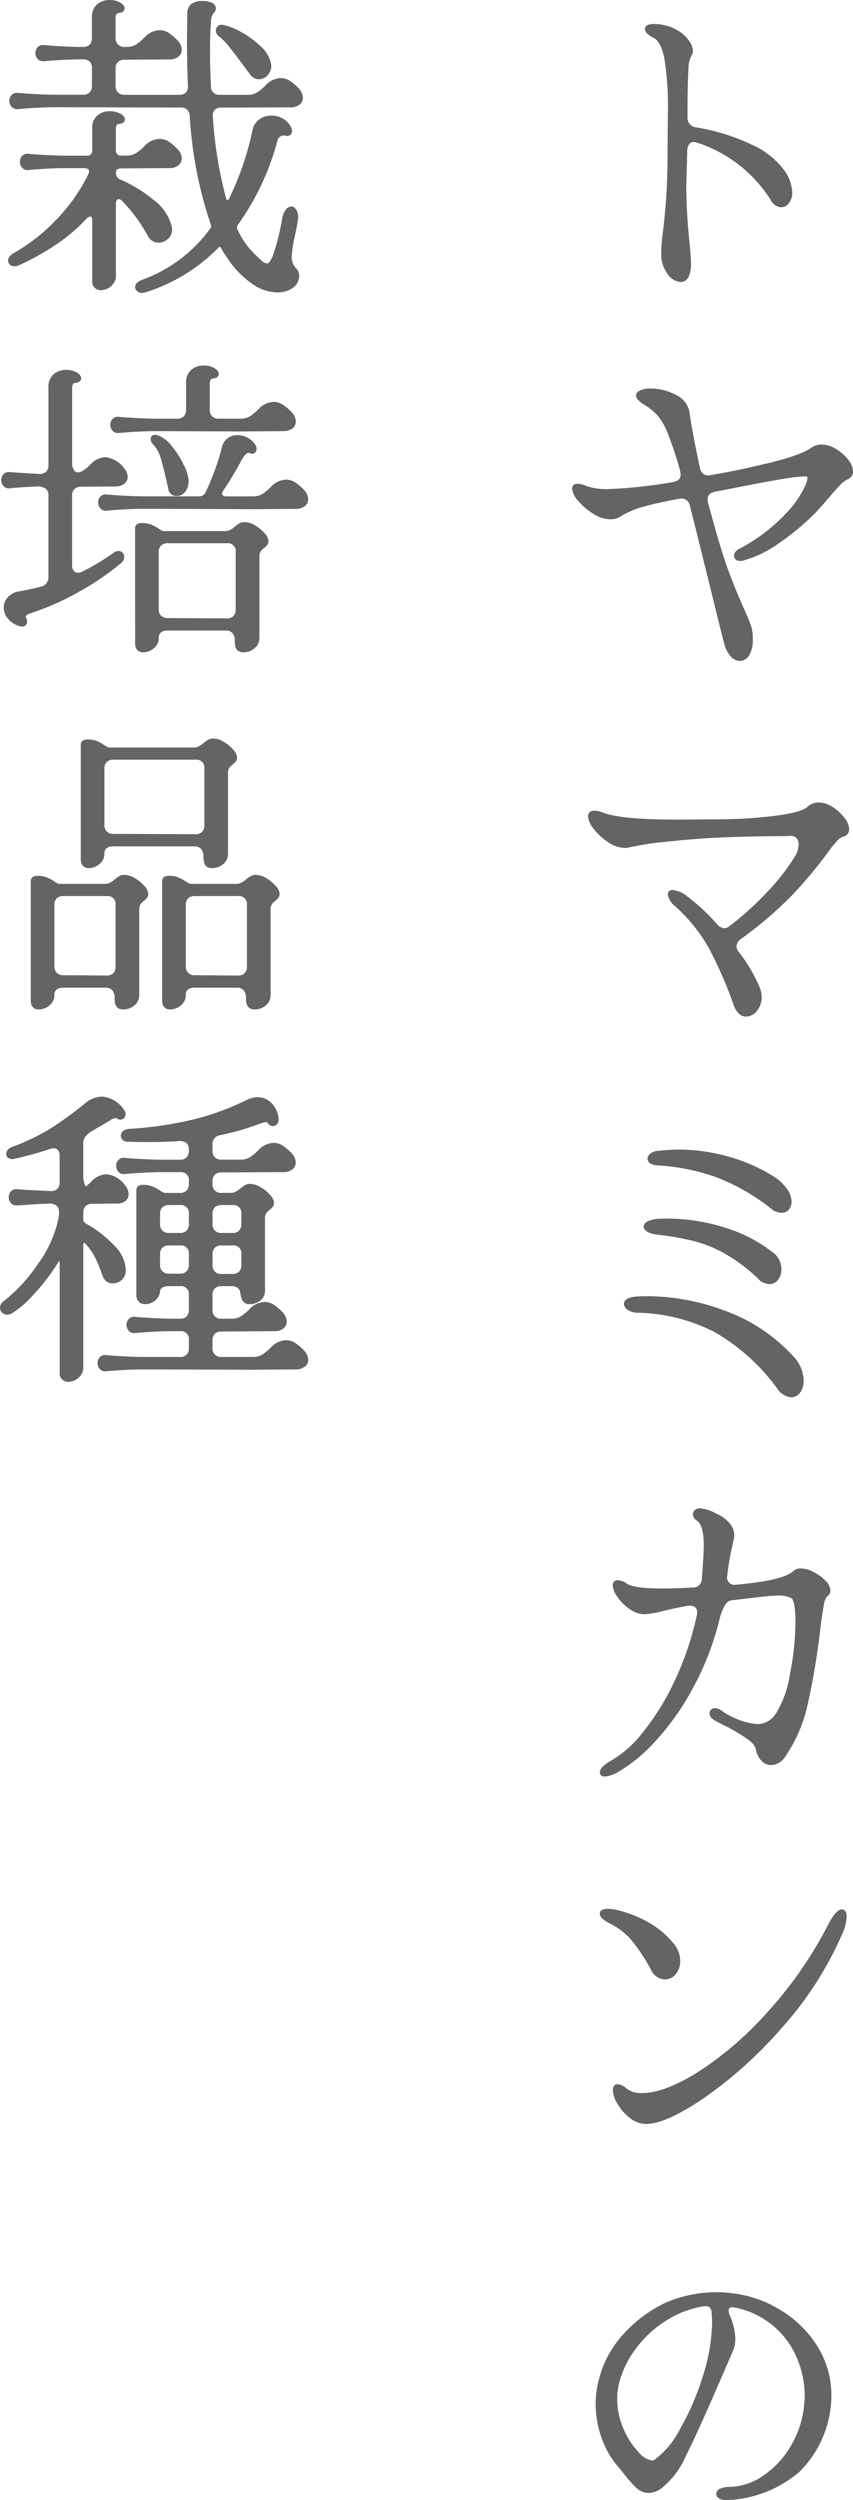
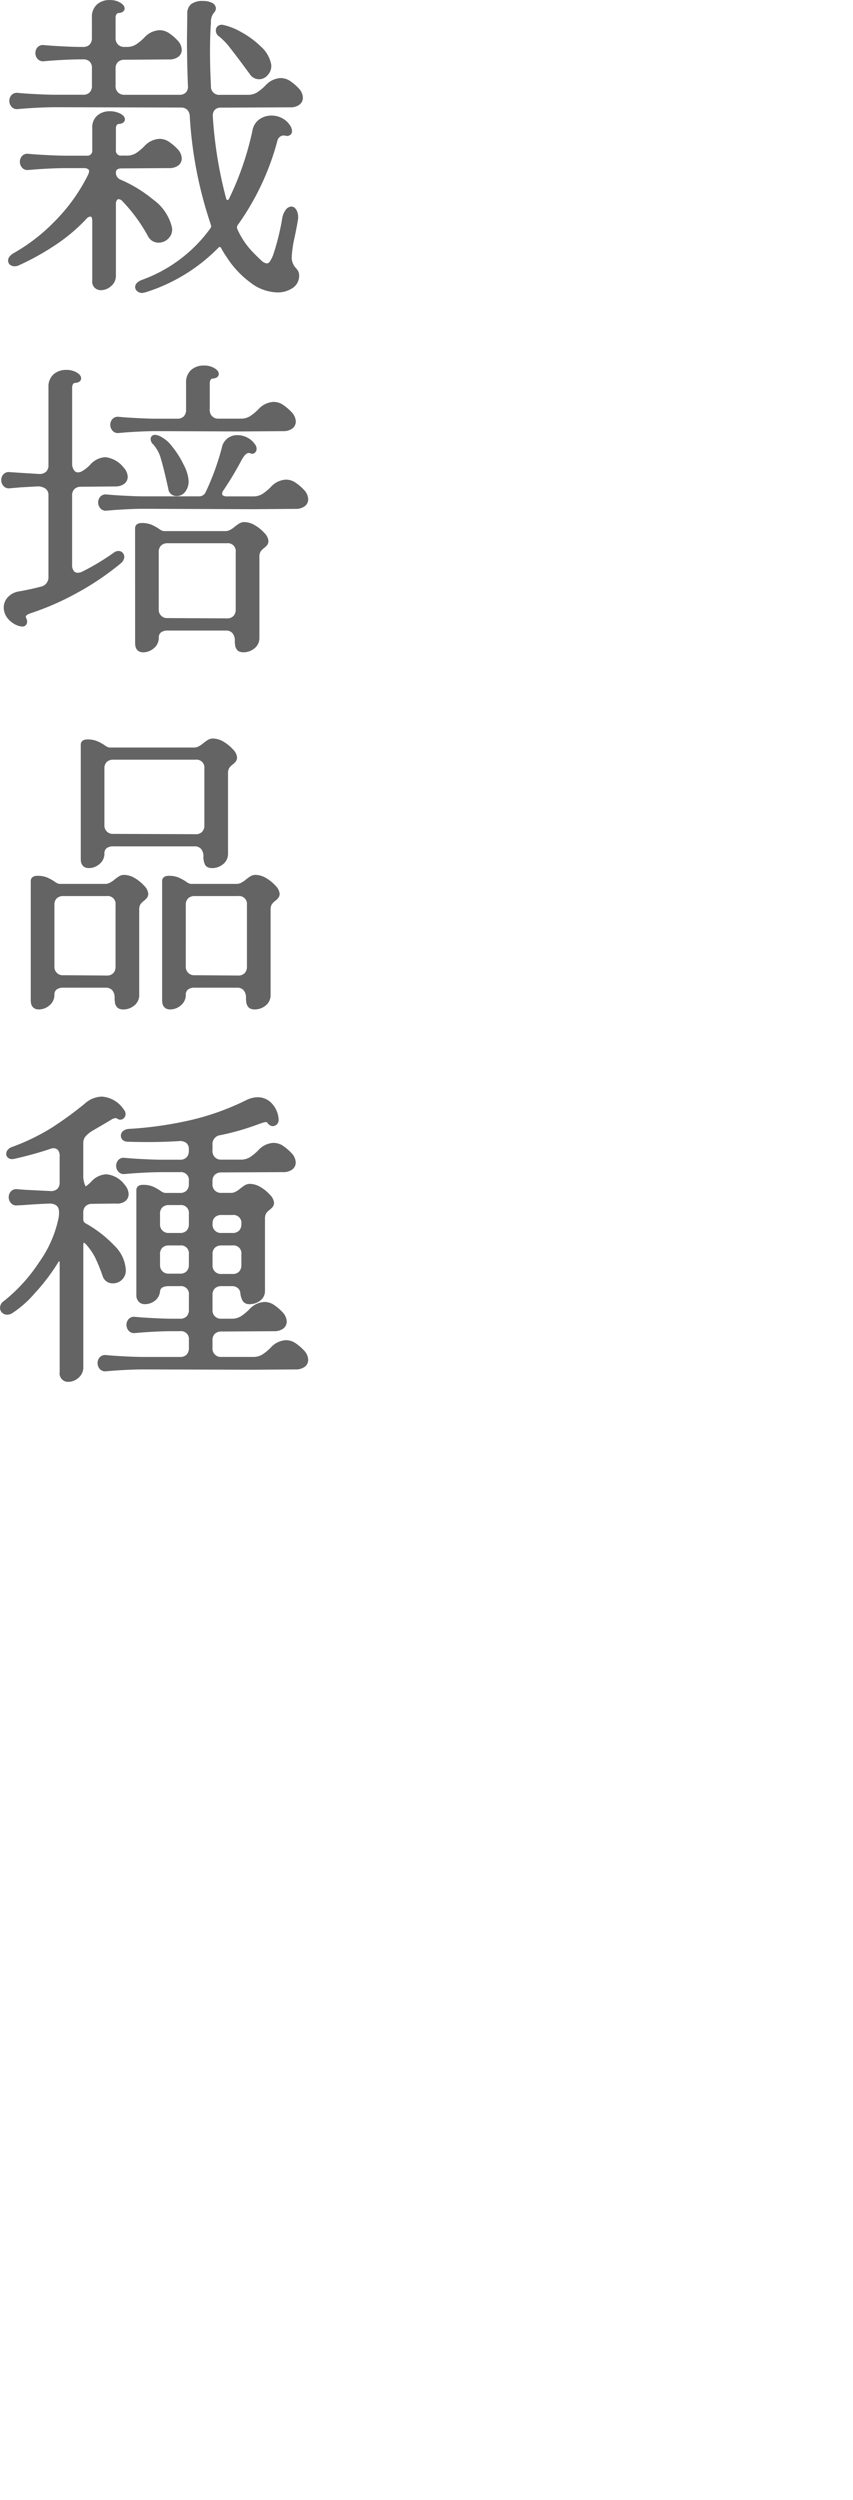
<svg xmlns="http://www.w3.org/2000/svg" width="112.603" height="329.992" viewBox="0 0 112.603 329.992">
  <g id="title2" transform="translate(3575.678 -2090.526)">
-     <path id="パス_58505" data-name="パス 58505" d="M5.9-27.552a.689.689,0,0,1-.635-.226.9.9,0,0,1-.225-.594.876.876,0,0,1,.225-.615.715.715,0,0,1,.635-.2l.984.082q2.583.164,3.977.164h.205a1.4,1.4,0,0,0,1.066-.39,1.458,1.458,0,0,0,.369-1.045v-2.706a1.92,1.92,0,0,1,.594-1.538,2.21,2.21,0,0,1,1.5-.513,2.409,2.409,0,0,1,1.23.287q.492.287.492.574,0,.328-.656.369a.546.546,0,0,0-.389.287,1.04,1.04,0,0,0-.144.533v2.706a1.413,1.413,0,0,0,.39,1.045,1.413,1.413,0,0,0,1.046.39h.246a2.531,2.531,0,0,0,1.374-.349,6.874,6.874,0,0,0,1.168-.963,2.631,2.631,0,0,1,1.845-.9,2.02,2.02,0,0,1,1.066.328,6.447,6.447,0,0,1,1.148.984,1.617,1.617,0,0,1,.451,1.025.894.894,0,0,1-.369.738,1.708,1.708,0,0,1-1.066.287l-5.863.041a1.458,1.458,0,0,0-1.046.369,1.4,1.4,0,0,0-.39,1.066v2.255a1.413,1.413,0,0,0,.39,1.046,1.413,1.413,0,0,0,1.046.389H23.78a1.4,1.4,0,0,0,1.066-.389,1.391,1.391,0,0,0,.328-1.087q-.123-3.2-.123-6.191l.041-3.28a1.315,1.315,0,0,1,.431-1.087,2.261,2.261,0,0,1,1.414-.348,2.282,2.282,0,0,1,1.025.205.609.609,0,0,1,.41.533.683.683,0,0,1-.246.451,2.182,2.182,0,0,0-.41,1.435q-.123,1.517-.123,3.9,0,2.009.123,4.428a1.333,1.333,0,0,0,1.476,1.435H32.8a2.531,2.531,0,0,0,1.374-.349,6.874,6.874,0,0,0,1.168-.963,2.631,2.631,0,0,1,1.845-.9,2.02,2.02,0,0,1,1.066.328,6.447,6.447,0,0,1,1.148.984,1.618,1.618,0,0,1,.451,1.025.894.894,0,0,1-.369.738,1.708,1.708,0,0,1-1.066.287l-9.1.041a1.331,1.331,0,0,0-1.045.39,1.439,1.439,0,0,0-.307,1.087A55.876,55.876,0,0,0,29.725-9.143q.123.41.41.41a.5.5,0,0,0,.451-.328,39.685,39.685,0,0,0,3.116-9.1,1.967,1.967,0,0,1,.8-1.271,2.452,2.452,0,0,1,1.456-.451,2.747,2.747,0,0,1,1.312.328,2.508,2.508,0,0,1,.984.943,1.086,1.086,0,0,1,.164.533.353.353,0,0,1-.144.308.508.508,0,0,1-.389.062,1.081,1.081,0,0,0-.82.082,1.169,1.169,0,0,0-.574.779A33.967,33.967,0,0,1,31.324-5.863a.763.763,0,0,0-.164.492A.671.671,0,0,0,31.242-5a10.878,10.878,0,0,0,1.886,2.87q.861.9,1.353,1.332a1.412,1.412,0,0,0,.861.431.752.752,0,0,0,.595-.349,4.455,4.455,0,0,0,.553-1.169A32.045,32.045,0,0,0,37.6-6.4a2.471,2.471,0,0,1,.41-1.107.774.774,0,0,1,.574-.369q.287,0,.492.41A1.86,1.86,0,0,1,39.2-6.4q-.082.574-.41,2.173a16.046,16.046,0,0,0-.41,2.706,2.716,2.716,0,0,0,.041.574A2.341,2.341,0,0,0,39.032.2a2.6,2.6,0,0,1,.184.246.99.99,0,0,1,.144.574A1.675,1.675,0,0,1,38.642,2.4a3.26,3.26,0,0,1-2.029.553,5.722,5.722,0,0,1-3.239-1.209A12.415,12.415,0,0,1,30.217-1.64a10.111,10.111,0,0,1-.656-1.066q-.164-.328-.41-.328a.5.5,0,0,0-.41.2A22.914,22.914,0,0,1,19.27,2.952l-.369.082a.763.763,0,0,1-.492-.164.47.47,0,0,1-.2-.369q0-.41.7-.7a19.414,19.414,0,0,0,9.143-6.847.9.9,0,0,0,.2-.492l-.082-.328A54,54,0,0,1,25.42-20.049a1.528,1.528,0,0,0-.41-1.025,1.443,1.443,0,0,0-1.066-.369L7.421-21.484q-1.64,0-3.977.164l-.984.082a.689.689,0,0,1-.635-.226.9.9,0,0,1-.226-.594.876.876,0,0,1,.226-.615.715.715,0,0,1,.635-.205l.984.082q2.583.164,3.977.164H11.07a1.4,1.4,0,0,0,1.066-.389,1.458,1.458,0,0,0,.369-1.046v-2.3a1.443,1.443,0,0,0-.369-1.066A1.443,1.443,0,0,0,11.07-27.8h-.205q-1.64,0-3.977.164Zm23.165-3.321a.671.671,0,0,1-.2-.492.491.491,0,0,1,.164-.39.609.609,0,0,1,.492-.1,8.053,8.053,0,0,1,2.357.943A11.49,11.49,0,0,1,34.4-29.049a3.963,3.963,0,0,1,1.271,2.194,1.463,1.463,0,0,1-.348,1.148,1.266,1.266,0,0,1-1,.533,1.221,1.221,0,0,1-1.025-.574Q31.652-28,30.709-29.192A8.737,8.737,0,0,0,29.069-30.873ZM2.05-1.763a24.2,24.2,0,0,0,5.433-4.2,23.875,23.875,0,0,0,4.49-6.253,1.98,1.98,0,0,0,.164-.533.6.6,0,0,0-.246-.513,1.143,1.143,0,0,0-.7-.184H8.815q-1.64,0-3.977.164l-.984.082a.689.689,0,0,1-.635-.226.9.9,0,0,1-.226-.595.876.876,0,0,1,.226-.615.715.715,0,0,1,.635-.2l.984.082q2.583.164,3.977.164h2.706a.906.906,0,0,0,1.025-1.025v-2.87a1.805,1.805,0,0,1,.594-1.476,2.207,2.207,0,0,1,1.456-.492,2.685,2.685,0,0,1,1.25.266q.512.267.512.554,0,.328-.656.369a.556.556,0,0,0-.389.267.934.934,0,0,0-.143.512v2.87A.906.906,0,0,0,16.195-14.6h.615a2.531,2.531,0,0,0,1.374-.348,6.874,6.874,0,0,0,1.168-.964,2.631,2.631,0,0,1,1.845-.9,2.02,2.02,0,0,1,1.066.328,6.447,6.447,0,0,1,1.148.984,1.617,1.617,0,0,1,.451,1.025.894.894,0,0,1-.369.738,1.708,1.708,0,0,1-1.066.287l-6.232.041q-1.025,0-1.025.82a1.208,1.208,0,0,0,.779,1.148,17.583,17.583,0,0,1,4.244,2.6A6.039,6.039,0,0,1,22.55-5.412a1.341,1.341,0,0,1-.328,1.271,1.518,1.518,0,0,1-1.148.533,1.3,1.3,0,0,1-1.189-.7A21.521,21.521,0,0,0,16.441-9.02a.945.945,0,0,0-.656-.328.514.514,0,0,0-.451.246,1.166,1.166,0,0,0-.164.656V.984a1.517,1.517,0,0,1-.554,1.21,1.779,1.779,0,0,1-1.168.471.917.917,0,0,1-.676-.266.912.912,0,0,1-.226-.758V-6.191q0-.861-.492-.861a1.027,1.027,0,0,0-.738.41A22.822,22.822,0,0,1,7.175-3.178,33.575,33.575,0,0,1,2.46-.574a.913.913,0,0,1-.41.082A.662.662,0,0,1,1.6-.636a.447.447,0,0,1-.164-.349Q1.435-1.394,2.05-1.763Zm18.7,23.031q-1.64,0-3.977.164l-.984.082a.689.689,0,0,1-.635-.225.9.9,0,0,1-.226-.594.876.876,0,0,1,.226-.615.715.715,0,0,1,.635-.2l.984.082q2.583.164,3.977.164h2.747a1.4,1.4,0,0,0,1.066-.389,1.458,1.458,0,0,0,.369-1.045V15.159a1.92,1.92,0,0,1,.595-1.538,2.21,2.21,0,0,1,1.5-.512,2.409,2.409,0,0,1,1.23.287q.492.287.492.574,0,.328-.656.369a.546.546,0,0,0-.39.287,1.04,1.04,0,0,0-.143.533v3.526a1.342,1.342,0,0,0,1.435,1.435h2.87a2.531,2.531,0,0,0,1.373-.348,6.874,6.874,0,0,0,1.168-.964,2.631,2.631,0,0,1,1.845-.9,2.02,2.02,0,0,1,1.066.328,6.447,6.447,0,0,1,1.148.984,1.618,1.618,0,0,1,.451,1.025.894.894,0,0,1-.369.738,1.708,1.708,0,0,1-1.066.287l-5.617.041ZM1.394,28.812a.689.689,0,0,1-.636-.226.9.9,0,0,1-.225-.594.876.876,0,0,1,.225-.615.715.715,0,0,1,.636-.2L3.28,27.3l2.009.123a1.517,1.517,0,0,0,1.087-.369,1.4,1.4,0,0,0,.39-1.066V15.733A1.92,1.92,0,0,1,7.359,14.2a2.21,2.21,0,0,1,1.5-.513,2.409,2.409,0,0,1,1.23.287q.492.287.492.574,0,.328-.656.369a.546.546,0,0,0-.389.287,1.04,1.04,0,0,0-.144.533V25.819a1.672,1.672,0,0,0,.287.984.868.868,0,0,0,.738.41,1.361,1.361,0,0,0,.533-.123,4.834,4.834,0,0,0,1.271-.984,2.6,2.6,0,0,1,1.8-.9,3.352,3.352,0,0,1,2.255,1.312,1.618,1.618,0,0,1,.451,1.025.894.894,0,0,1-.369.738,1.708,1.708,0,0,1-1.066.287l-4.469.041a1.458,1.458,0,0,0-1.046.369,1.4,1.4,0,0,0-.389,1.066v9.143a1.479,1.479,0,0,0,.266.923.856.856,0,0,0,.717.349,1.538,1.538,0,0,0,.7-.164,31.46,31.46,0,0,0,4.223-2.542.763.763,0,0,1,.492-.164.447.447,0,0,1,.348.164.546.546,0,0,1,.144.369.917.917,0,0,1-.328.615,36.076,36.076,0,0,1-5.781,3.915,35.405,35.405,0,0,1-6.027,2.645q-1.148.369-.779,1.025a.583.583,0,0,1,.082.328.362.362,0,0,1-.41.41,2.465,2.465,0,0,1-.41-.082,2.882,2.882,0,0,1-1.312-.922A2.038,2.038,0,0,1,.861,44.8a1.751,1.751,0,0,1,.471-1.189,2.319,2.319,0,0,1,1.374-.7q1.435-.246,2.829-.615a1.507,1.507,0,0,0,1.23-1.6V30a1.3,1.3,0,0,0-.451-1.066A2.028,2.028,0,0,0,5,28.566l-2.173.123ZM20.5,23.072a.709.709,0,0,1-.246-.492q0-.328.369-.328l.328.082a4.108,4.108,0,0,1,1.7,1.374,11.833,11.833,0,0,1,1.5,2.378,5.134,5.134,0,0,1,.615,1.948,2.038,2.038,0,0,1-.389,1.332,1.165,1.165,0,0,1-.922.472.93.93,0,0,1-.574-.184.724.724,0,0,1-.287-.513q-.574-2.624-.984-4A4.844,4.844,0,0,0,20.5,23.072Zm-1.353,8.446q-1.64,0-3.977.164l-.984.082a.689.689,0,0,1-.635-.226.9.9,0,0,1-.226-.594.876.876,0,0,1,.226-.615.715.715,0,0,1,.635-.2l.984.082q2.583.164,3.977.164h7.175a1.191,1.191,0,0,0,1.189-.738,33.538,33.538,0,0,0,2.132-5.863,1.78,1.78,0,0,1,1.845-1.476,2.487,2.487,0,0,1,1.189.307,2.447,2.447,0,0,1,.9.8.706.706,0,0,1,.164.451.41.41,0,0,1-.143.328.259.259,0,0,1-.308.041q-.779-.369-1.517,1.025a43.062,43.062,0,0,1-2.337,3.9,1.2,1.2,0,0,0-.246.615.527.527,0,0,0,.225.451,1.066,1.066,0,0,0,.635.164H33.5a2.531,2.531,0,0,0,1.374-.348,6.874,6.874,0,0,0,1.169-.964,2.631,2.631,0,0,1,1.845-.9,2.02,2.02,0,0,1,1.066.328,6.447,6.447,0,0,1,1.148.984,1.617,1.617,0,0,1,.451,1.025.894.894,0,0,1-.369.738,1.708,1.708,0,0,1-1.066.287l-5.617.041ZM18.2,34.347q0-.451.615-.451a3.056,3.056,0,0,1,1.209.205,6.209,6.209,0,0,1,.964.533,1.61,1.61,0,0,0,.7.328h8.2a1.516,1.516,0,0,0,.718-.185,3.459,3.459,0,0,0,.635-.431,5.351,5.351,0,0,1,.533-.389,1.055,1.055,0,0,1,.574-.185,2.561,2.561,0,0,1,1.333.41,4.926,4.926,0,0,1,1.148.943,1.506,1.506,0,0,1,.472.861.647.647,0,0,1-.123.431,3.191,3.191,0,0,1-.369.348,2.085,2.085,0,0,0-.512.533,1.612,1.612,0,0,0-.185.861V48.779a1.48,1.48,0,0,1-.574,1.23,2.009,2.009,0,0,1-1.271.451q-.574,0-.738-.348a2.187,2.187,0,0,1-.164-.923A1.736,1.736,0,0,0,31,48.021a1.327,1.327,0,0,0-1.066-.431H22.263A1.625,1.625,0,0,0,21.2,47.9a1.083,1.083,0,0,0-.369.882,1.5,1.5,0,0,1-.574,1.209,1.9,1.9,0,0,1-1.23.472q-.82,0-.82-.943Zm2.624,10.66a1.342,1.342,0,0,0,1.435,1.435l7.79.041a1.4,1.4,0,0,0,1.066-.39,1.458,1.458,0,0,0,.369-1.045V37.5a1.291,1.291,0,0,0-1.435-1.435h-7.79a1.458,1.458,0,0,0-1.045.369,1.4,1.4,0,0,0-.389,1.066Zm6.4,32.666a1.736,1.736,0,0,0-.369-1.169,1.327,1.327,0,0,0-1.066-.431h-10.7a1.625,1.625,0,0,0-1.066.308,1.083,1.083,0,0,0-.369.882,1.5,1.5,0,0,1-.574,1.21,1.9,1.9,0,0,1-1.23.471q-.82,0-.82-.943V62.913q0-.451.615-.451a3.056,3.056,0,0,1,1.209.205,6.209,6.209,0,0,1,.964.533,1.61,1.61,0,0,0,.7.328H25.748a1.516,1.516,0,0,0,.717-.185,3.46,3.46,0,0,0,.635-.43,5.352,5.352,0,0,1,.533-.39,1.055,1.055,0,0,1,.574-.184,2.561,2.561,0,0,1,1.333.41,4.926,4.926,0,0,1,1.148.943,1.506,1.506,0,0,1,.472.861.647.647,0,0,1-.123.43,3.192,3.192,0,0,1-.369.349,2.085,2.085,0,0,0-.513.533,1.613,1.613,0,0,0-.184.861V77.263a1.48,1.48,0,0,1-.574,1.23,2.009,2.009,0,0,1-1.271.451q-.574,0-.738-.348A2.187,2.187,0,0,1,27.224,77.673ZM13.653,73.491a1.342,1.342,0,0,0,1.435,1.435l10.824.041a1.4,1.4,0,0,0,1.066-.389,1.458,1.458,0,0,0,.369-1.046V66.07a1.291,1.291,0,0,0-1.435-1.435H15.088A1.458,1.458,0,0,0,14.043,65a1.4,1.4,0,0,0-.39,1.066ZM15.5,96.328a1.736,1.736,0,0,0-.369-1.169,1.327,1.327,0,0,0-1.066-.431H8.487a1.625,1.625,0,0,0-1.066.308,1.083,1.083,0,0,0-.369.882,1.5,1.5,0,0,1-.574,1.21,1.9,1.9,0,0,1-1.23.471q-.82,0-.82-.943V80.912q0-.451.615-.451a3.056,3.056,0,0,1,1.209.205,6.209,6.209,0,0,1,.964.533,1.61,1.61,0,0,0,.7.328h6.109a1.516,1.516,0,0,0,.717-.185,3.459,3.459,0,0,0,.635-.43,5.352,5.352,0,0,1,.533-.39,1.055,1.055,0,0,1,.574-.185,2.561,2.561,0,0,1,1.333.41,4.926,4.926,0,0,1,1.148.943,1.506,1.506,0,0,1,.472.861.647.647,0,0,1-.123.43,3.191,3.191,0,0,1-.369.349,2.085,2.085,0,0,0-.513.533,1.612,1.612,0,0,0-.185.861V95.918a1.48,1.48,0,0,1-.574,1.23A2.009,2.009,0,0,1,16.4,97.6q-.574,0-.738-.348A2.187,2.187,0,0,1,15.5,96.328Zm17.343,0a1.736,1.736,0,0,0-.369-1.169,1.327,1.327,0,0,0-1.066-.431H25.83a1.625,1.625,0,0,0-1.066.308,1.083,1.083,0,0,0-.369.882,1.5,1.5,0,0,1-.574,1.21,1.9,1.9,0,0,1-1.23.471q-.82,0-.82-.943V80.912q0-.451.615-.451a3.056,3.056,0,0,1,1.21.205,6.209,6.209,0,0,1,.963.533,1.61,1.61,0,0,0,.7.328h6.109a1.516,1.516,0,0,0,.718-.185,3.459,3.459,0,0,0,.635-.43,5.353,5.353,0,0,1,.533-.39,1.055,1.055,0,0,1,.574-.185,2.561,2.561,0,0,1,1.333.41,4.926,4.926,0,0,1,1.148.943,1.506,1.506,0,0,1,.472.861.647.647,0,0,1-.123.43,3.192,3.192,0,0,1-.369.349,2.085,2.085,0,0,0-.513.533,1.612,1.612,0,0,0-.185.861V95.918a1.48,1.48,0,0,1-.574,1.23,2.009,2.009,0,0,1-1.271.451q-.574,0-.738-.348A2.187,2.187,0,0,1,32.841,96.328ZM7.052,92.146a1.342,1.342,0,0,0,1.435,1.435l5.7.041a1.4,1.4,0,0,0,1.066-.39,1.458,1.458,0,0,0,.369-1.046V84.069a1.291,1.291,0,0,0-1.435-1.435h-5.7A1.458,1.458,0,0,0,7.442,83a1.4,1.4,0,0,0-.39,1.066Zm17.343,0a1.342,1.342,0,0,0,1.435,1.435l5.7.041a1.4,1.4,0,0,0,1.066-.39,1.458,1.458,0,0,0,.369-1.046V84.069a1.291,1.291,0,0,0-1.435-1.435h-5.7A1.458,1.458,0,0,0,24.785,83a1.4,1.4,0,0,0-.389,1.066ZM.779,136.538a21.856,21.856,0,0,0,4.653-5.1,15.7,15.7,0,0,0,2.686-6.13q0-.041.021-.205a4.321,4.321,0,0,0,.021-.492q0-1.312-1.435-1.394-2.009.082-3.526.205l-.82.041a.689.689,0,0,1-.635-.226.9.9,0,0,1-.226-.594.876.876,0,0,1,.226-.615.715.715,0,0,1,.635-.205l1.066.082,3.362.164a1.443,1.443,0,0,0,1.066-.369,1.443,1.443,0,0,0,.369-1.066v-3.444a1.389,1.389,0,0,0-.287-.943.982.982,0,0,0-.779-.328,1.447,1.447,0,0,0-.574.123q-2.091.7-4.592,1.271l-.246.041a.647.647,0,0,1-.431-.123.41.41,0,0,1-.143-.328.58.58,0,0,1,.164-.39.931.931,0,0,1,.41-.267,28.534,28.534,0,0,0,5.33-2.583,47.985,47.985,0,0,0,4.387-3.2,3.239,3.239,0,0,1,2.091-.861,3.513,3.513,0,0,1,2.706,1.64.556.556,0,0,1,.164.41.476.476,0,0,1-.226.43.4.4,0,0,1-.471-.02.6.6,0,0,0-.369-.123,1.429,1.429,0,0,0-.7.246l-.615.369-1.886,1.107a3.9,3.9,0,0,0-.984.82,1.589,1.589,0,0,0-.328,1.025v4.182a3.474,3.474,0,0,0,.246,1.435q.246.533.533.246a5.891,5.891,0,0,0,.7-.615,2.6,2.6,0,0,1,1.8-.9,3.146,3.146,0,0,1,2.255,1.312,1.656,1.656,0,0,1,.451,1.066.894.894,0,0,1-.369.738,1.553,1.553,0,0,1-1.066.246l-3.116.041a1.458,1.458,0,0,0-1.045.369,1.4,1.4,0,0,0-.39,1.066v.9a.845.845,0,0,0,.492.738,15.706,15.706,0,0,1,3.69,2.87,4.61,4.61,0,0,1,1.435,3.075,1.436,1.436,0,0,1-1.435,1.476,1.119,1.119,0,0,1-1.148-.82,23.711,23.711,0,0,0-1-2.46,8.808,8.808,0,0,0-1.25-1.8q-.287-.287-.451-.287-.328,0-.328.574v16.113a1.517,1.517,0,0,1-.553,1.21,1.779,1.779,0,0,1-1.168.471.867.867,0,0,1-.9-1.025V131.331q0-.492-.287-.492-.246,0-.41.328a25.934,25.934,0,0,1-3.014,3.957,13.8,13.8,0,0,1-2.931,2.6,1.086,1.086,0,0,1-.533.164.71.71,0,0,1-.492-.185.606.606,0,0,1-.205-.471A.836.836,0,0,1,.779,136.538Zm16.2-21.484a.668.668,0,0,1-.492-.164.51.51,0,0,1-.164-.369.563.563,0,0,1,.2-.43,1.059,1.059,0,0,1,.615-.226,49.082,49.082,0,0,0,8.385-1.209,34,34,0,0,0,7.277-2.645,3.294,3.294,0,0,1,1.312-.328,2.282,2.282,0,0,1,1.743.779,3.126,3.126,0,0,1,.8,1.968v.041a.562.562,0,0,1-.533.533.661.661,0,0,1-.492-.328.44.44,0,0,0-.41-.205,1.686,1.686,0,0,0-.513.1l-.431.143a33.39,33.39,0,0,1-5.084,1.476,1.426,1.426,0,0,0-1.271,1.558v.738a1.342,1.342,0,0,0,1.435,1.435h2.5a2.531,2.531,0,0,0,1.373-.349,6.875,6.875,0,0,0,1.168-.964,2.631,2.631,0,0,1,1.845-.9,2.02,2.02,0,0,1,1.066.328,6.447,6.447,0,0,1,1.148.984,1.617,1.617,0,0,1,.451,1.025.894.894,0,0,1-.369.738,1.708,1.708,0,0,1-1.066.287l-8.118.041a1.458,1.458,0,0,0-1.045.369,1.4,1.4,0,0,0-.39,1.066v.328a1.342,1.342,0,0,0,1.435,1.435h1.271a1.516,1.516,0,0,0,.718-.185,3.459,3.459,0,0,0,.635-.43,5.351,5.351,0,0,1,.533-.389,1.055,1.055,0,0,1,.574-.185,2.561,2.561,0,0,1,1.333.41,4.926,4.926,0,0,1,1.148.943,1.506,1.506,0,0,1,.472.861.647.647,0,0,1-.123.431,3.192,3.192,0,0,1-.369.348,2.085,2.085,0,0,0-.513.533,1.613,1.613,0,0,0-.184.861v9.471a1.324,1.324,0,0,1-.533,1.107,1.962,1.962,0,0,1-1.23.41.768.768,0,0,1-.717-.307,2.339,2.339,0,0,1-.266-.84,1.274,1.274,0,0,0-.41-.9,1.489,1.489,0,0,0-1.025-.328H29.356a1.458,1.458,0,0,0-1.045.369,1.4,1.4,0,0,0-.39,1.066v1.927a1.342,1.342,0,0,0,1.435,1.435h1.312a2.531,2.531,0,0,0,1.373-.348,6.875,6.875,0,0,0,1.168-.964,2.631,2.631,0,0,1,1.845-.9,2.02,2.02,0,0,1,1.066.328,6.447,6.447,0,0,1,1.148.984,1.617,1.617,0,0,1,.451,1.025.894.894,0,0,1-.369.738,1.708,1.708,0,0,1-1.066.287l-6.929.041a1.458,1.458,0,0,0-1.045.369,1.4,1.4,0,0,0-.39,1.066v.984a1.342,1.342,0,0,0,1.435,1.435H33.5a2.531,2.531,0,0,0,1.374-.348,6.875,6.875,0,0,0,1.169-.964,2.631,2.631,0,0,1,1.845-.9,2.02,2.02,0,0,1,1.066.328,6.447,6.447,0,0,1,1.148.984,1.617,1.617,0,0,1,.451,1.025.894.894,0,0,1-.369.738,1.708,1.708,0,0,1-1.066.287l-5.617.041-14.432-.041q-1.64,0-3.977.164l-.984.082a.689.689,0,0,1-.635-.225.9.9,0,0,1-.225-.594.876.876,0,0,1,.225-.615.715.715,0,0,1,.635-.205l.984.082q2.583.164,3.977.164h4.8a1.4,1.4,0,0,0,1.066-.389,1.458,1.458,0,0,0,.369-1.046V141.5a1.291,1.291,0,0,0-1.435-1.435h-.984q-1.64,0-3.977.164l-.984.082a.689.689,0,0,1-.635-.225.9.9,0,0,1-.226-.594.876.876,0,0,1,.226-.615.715.715,0,0,1,.635-.205l.984.082q2.583.164,3.977.164h.984a1.4,1.4,0,0,0,1.066-.389,1.458,1.458,0,0,0,.369-1.046v-1.927a1.291,1.291,0,0,0-1.435-1.435H22.427q-1.353,0-1.435.943a1.493,1.493,0,0,1-.594,1.046,1.88,1.88,0,0,1-1.169.389.834.834,0,0,1-.615-.246,1,1,0,0,1-.246-.738V121.7q0-.451.615-.451a3.056,3.056,0,0,1,1.21.205,6.209,6.209,0,0,1,.963.533,1.61,1.61,0,0,0,.7.328h2.009a1.4,1.4,0,0,0,1.066-.39,1.458,1.458,0,0,0,.369-1.046v-.369a1.291,1.291,0,0,0-1.435-1.435H21.525q-1.64,0-3.977.164l-.984.082a.689.689,0,0,1-.636-.226.9.9,0,0,1-.226-.594.876.876,0,0,1,.226-.615.715.715,0,0,1,.636-.2l.984.082q2.583.164,3.977.164h2.337a1.4,1.4,0,0,0,1.066-.39,1.458,1.458,0,0,0,.369-1.046v-.164a1.3,1.3,0,0,0-.41-1.046,1.648,1.648,0,0,0-1.189-.307q-2.05.123-3.977.123Q17.876,115.1,16.974,115.054Zm4.018,11.111a1.342,1.342,0,0,0,1.435,1.435h1.435a1.4,1.4,0,0,0,1.066-.389,1.458,1.458,0,0,0,.369-1.046v-1.312a1.291,1.291,0,0,0-1.435-1.435H22.427a1.458,1.458,0,0,0-1.045.369,1.4,1.4,0,0,0-.389,1.066Zm6.929,0a1.342,1.342,0,0,0,1.435,1.435h1.435a1.4,1.4,0,0,0,1.066-.389,1.458,1.458,0,0,0,.369-1.046v-1.312a1.291,1.291,0,0,0-1.435-1.435H29.356a1.458,1.458,0,0,0-1.045.369,1.4,1.4,0,0,0-.39,1.066Zm-6.929,5.371a1.342,1.342,0,0,0,1.435,1.435h1.435a1.4,1.4,0,0,0,1.066-.39,1.458,1.458,0,0,0,.369-1.046v-1.353a1.291,1.291,0,0,0-1.435-1.435H22.427a1.458,1.458,0,0,0-1.045.369,1.4,1.4,0,0,0-.389,1.066Zm8.364-2.788a1.458,1.458,0,0,0-1.045.369,1.4,1.4,0,0,0-.39,1.066v1.394a1.342,1.342,0,0,0,1.435,1.435h1.435a1.4,1.4,0,0,0,1.066-.389,1.458,1.458,0,0,0,.369-1.046v-1.394a1.291,1.291,0,0,0-1.435-1.435Z" transform="translate(-3575.797 2125.913)" fill="#646464" stroke="#646464" stroke-width="0.5" />
-     <path id="パス_58504" data-name="パス 58504" d="M16.968-.462Q16.716.588,15.96.588A2.045,2.045,0,0,1,14.406-.441,4.035,4.035,0,0,1,13.65-2.9a21.191,21.191,0,0,1,.21-2.688,83.516,83.516,0,0,0,.63-10.836l.042-5.04a40.537,40.537,0,0,0-.462-7.224q-.462-2.352-1.512-2.9a3.39,3.39,0,0,1-.777-.5.684.684,0,0,1-.273-.462q0-.42.924-.42a4.622,4.622,0,0,1,.714.042,5.751,5.751,0,0,1,2.247.735,4.684,4.684,0,0,1,1.449,1.281,2.286,2.286,0,0,1,.5,1.26.81.81,0,0,1-.126.42,3.917,3.917,0,0,0-.462,1.89q-.084,1.344-.126,4.41v1.974a1.509,1.509,0,0,0,1.386,1.638A27.136,27.136,0,0,1,25.2-17.094a10.552,10.552,0,0,1,4.2,3.276A5.027,5.027,0,0,1,30.45-11a2.03,2.03,0,0,1-.357,1.239,1.047,1.047,0,0,1-.861.483,1.4,1.4,0,0,1-1.134-.8,18.348,18.348,0,0,0-9.786-7.686,1.8,1.8,0,0,0-.63-.126.935.935,0,0,0-.756.357,1.694,1.694,0,0,0-.336.987L16.548-14.7l-.084,2.814a72.459,72.459,0,0,0,.462,7.812q.168,2.1.168,2.52A4.181,4.181,0,0,1,16.968-.462Zm4.956,48.79q-.126-.378-1.638-6.552L18.06,32.788l-.63-2.478a1.477,1.477,0,0,0-.483-.84,1.311,1.311,0,0,0-.861-.294,1.993,1.993,0,0,0-.462.042q-2.94.546-4.7,1.05A11.575,11.575,0,0,0,7.9,31.57a2.145,2.145,0,0,1-1.218.336,4.035,4.035,0,0,1-2.121-.693A7.9,7.9,0,0,1,2.667,29.6a2.659,2.659,0,0,1-.777-1.47q0-.42.462-.42A2.663,2.663,0,0,1,3.444,28a8.459,8.459,0,0,0,2.9.42,63.918,63.918,0,0,0,8.61-.924q1.26-.21,1.26-1.26a3.539,3.539,0,0,0-.084-.588,47.663,47.663,0,0,0-1.659-5,8.551,8.551,0,0,0-1.386-2.394,9.091,9.091,0,0,0-1.911-1.512q-.84-.546-.84-.924,0-.294.462-.483a3.269,3.269,0,0,1,1.218-.189,6.848,6.848,0,0,1,3.234.819,2.853,2.853,0,0,1,1.68,2.373q.126.924.483,2.856t.861,4.2a1.487,1.487,0,0,0,.567.987,1.4,1.4,0,0,0,1.113.189q3.486-.588,6.594-1.344,5.25-1.176,6.8-2.31a2.091,2.091,0,0,1,1.218-.378,3.433,3.433,0,0,1,1.785.546,5.537,5.537,0,0,1,1.512,1.323,2.377,2.377,0,0,1,.609,1.407.863.863,0,0,1-.546.84,3.221,3.221,0,0,0-.882.609q-.42.4-1.3,1.407-.21.252-.84.987T33.558,31.15A31.754,31.754,0,0,1,28.9,35.035a14.733,14.733,0,0,1-4.746,2.331l-.252.042q-.63,0-.63-.462,0-.42.714-.756a23.547,23.547,0,0,0,6.09-4.662,13.281,13.281,0,0,0,2.52-3.612A3.859,3.859,0,0,0,32.97,26.7a.388.388,0,0,0-.168-.357.966.966,0,0,0-.5-.1l-1.092.084q-2.184.252-8.316,1.47l-2.394.462q-1.218.252-1.218,1.26a1.993,1.993,0,0,0,.042.462l.63,2.268q1.176,4.326,2.163,6.972t2.079,5.04q.084.21.378.882a12.036,12.036,0,0,1,.441,1.134,4.407,4.407,0,0,1,.189.84,7.872,7.872,0,0,1,.042.924,3.568,3.568,0,0,1-.42,1.89,1.223,1.223,0,0,1-1.05.672,1.471,1.471,0,0,1-1.071-.588A3.756,3.756,0,0,1,21.924,48.328Zm1.3,47.908a55.042,55.042,0,0,0-3.381-7.728,22.031,22.031,0,0,0-4.473-5.5,2.3,2.3,0,0,1-.84-1.344q0-.336.378-.336a3.534,3.534,0,0,1,1.68.714,27.007,27.007,0,0,1,3.99,3.7,1.628,1.628,0,0,0,1.134.63,1.352,1.352,0,0,0,.924-.378,40.634,40.634,0,0,0,5.019-4.557,27.332,27.332,0,0,0,3.549-4.557,3.36,3.36,0,0,0,.588-1.806,1.377,1.377,0,0,0-.4-1.05,1.242,1.242,0,0,0-.987-.336q-.5.042-2.184.042-.8,0-2.751.042t-4.137.126q-3.612.168-7.266.567a36.044,36.044,0,0,0-4.83.735,3.538,3.538,0,0,1-.63.084,3.8,3.8,0,0,1-2.058-.714A7.457,7.457,0,0,1,4.725,72.9a2.81,2.81,0,0,1-.735-1.533q0-.5.63-.5a3.243,3.243,0,0,1,1.05.252q2.394.924,9.954.924L21.21,72a59.631,59.631,0,0,0,7.056-.441q3.7-.441,4.62-1.281a1.954,1.954,0,0,1,1.3-.5,3.183,3.183,0,0,1,1.722.567,5.656,5.656,0,0,1,1.47,1.344,2.39,2.39,0,0,1,.588,1.365.736.736,0,0,1-.63.756,2.137,2.137,0,0,0-.882.609,16.747,16.747,0,0,0-1.26,1.575,60.492,60.492,0,0,1-4.452,5.355,51.225,51.225,0,0,1-6.888,5.943,1.525,1.525,0,0,0-.756,1.218,1.286,1.286,0,0,0,.336.882,20.644,20.644,0,0,1,2.73,4.62,3.18,3.18,0,0,1,.252,1.176,2.6,2.6,0,0,1-.546,1.659,1.583,1.583,0,0,1-1.26.693,1.152,1.152,0,0,1-.777-.315A2.437,2.437,0,0,1,23.226,96.236Zm4.83,26.7a27.584,27.584,0,0,0-7.308-4.179,27.458,27.458,0,0,0-7.854-1.575,1.779,1.779,0,0,1-.777-.21.489.489,0,0,1-.273-.42.683.683,0,0,1,.315-.5,1.606,1.606,0,0,1,.9-.294q1.68-.168,2.562-.168a24.186,24.186,0,0,1,6.594.924,22.237,22.237,0,0,1,5.922,2.6,5.932,5.932,0,0,1,1.68,1.575,2.758,2.758,0,0,1,.546,1.491,1.356,1.356,0,0,1-.294.924,1.006,1.006,0,0,1-.8.336A1.974,1.974,0,0,1,28.056,122.934Zm-1.722,9.24a21.963,21.963,0,0,0-4.452-3.339,17.468,17.468,0,0,0-4.263-1.7,42.33,42.33,0,0,0-4.893-.84,2.593,2.593,0,0,1-1.008-.315q-.378-.231-.378-.483t.4-.462a3.347,3.347,0,0,1,1.155-.294q.42-.042,1.3-.042a25.175,25.175,0,0,1,7.329,1.113,19.338,19.338,0,0,1,6.405,3.255,2.482,2.482,0,0,1,1.092,2.1,1.883,1.883,0,0,1-.378,1.2,1.175,1.175,0,0,1-.966.483A1.936,1.936,0,0,1,26.334,132.174ZM28.9,146.706a27,27,0,0,0-8.379-7.518,23.486,23.486,0,0,0-10.4-2.562,2.027,2.027,0,0,1-.966-.315.755.755,0,0,1-.42-.609q0-.294.378-.483a3.137,3.137,0,0,1,1.176-.231q.42-.042,1.26-.042A29.1,29.1,0,0,1,21.861,136.9a22.318,22.318,0,0,1,8.757,5.859,4.516,4.516,0,0,1,1.344,3.066,2.384,2.384,0,0,1-.4,1.407,1.176,1.176,0,0,1-.987.567A2.263,2.263,0,0,1,28.9,146.706ZM7.476,197.344a3.877,3.877,0,0,1-1.47.5q-.462,0-.462-.294a.976.976,0,0,1,.357-.609,4.783,4.783,0,0,1,1.029-.735,15.04,15.04,0,0,0,4.221-3.759,33.035,33.035,0,0,0,4.2-6.762,40.057,40.057,0,0,0,3-8.841,1.274,1.274,0,0,0,.042-.378,1.1,1.1,0,0,0-.42-.966,1.562,1.562,0,0,0-1.176-.168q-1.722.294-3.36.714a13.226,13.226,0,0,1-2.184.378,2.969,2.969,0,0,1-1.113-.21,4.845,4.845,0,0,1-1.2-.756,5.733,5.733,0,0,1-1.2-1.344,2.513,2.513,0,0,1-.483-1.26.371.371,0,0,1,.42-.42,2.147,2.147,0,0,1,1.134.462q1.05.63,4.746.63,1.848,0,3.948-.126a1.4,1.4,0,0,0,1.512-1.428q.042-.336.168-2.352.084-1.344.084-2.142,0-2.688-1.05-3.4a.712.712,0,0,1-.378-.588.479.479,0,0,1,.189-.4.836.836,0,0,1,.525-.147,5.306,5.306,0,0,1,2,.672A4.512,4.512,0,0,1,22.386,165a2.31,2.31,0,0,1,.42,1.176,3.766,3.766,0,0,1-.126.819q-.126.525-.21.945a31.4,31.4,0,0,0-.588,3.57,1.223,1.223,0,0,0,1.428,1.512q6.3-.546,7.686-1.848a1.137,1.137,0,0,1,.84-.294,3.567,3.567,0,0,1,1.554.441,5.422,5.422,0,0,1,1.491,1.071,1.758,1.758,0,0,1,.609,1.134.658.658,0,0,1-.336.588,2.432,2.432,0,0,0-.525,1.323q-.231,1.113-.525,3.591a91.824,91.824,0,0,1-1.617,9.513,19.1,19.1,0,0,1-3,6.909,1.966,1.966,0,0,1-1.6.882,1.485,1.485,0,0,1-1.071-.483,2.867,2.867,0,0,1-.693-1.449q-.168-.8-1.554-1.7a25.974,25.974,0,0,0-2.52-1.47q-1.134-.567-1.428-.735-.588-.336-.588-.756a.4.4,0,0,1,.126-.294.454.454,0,0,1,.336-.126,1.364,1.364,0,0,1,.756.294A9.924,9.924,0,0,0,26,191.422a3.154,3.154,0,0,0,2.646-1.344,13.569,13.569,0,0,0,1.974-5.355,35.6,35.6,0,0,0,.756-6.993q0-3.024-.672-3.4a4.316,4.316,0,0,0-1.932-.378q-.8,0-3.486.336-.5.042-1.134.126t-1.428.168a1.437,1.437,0,0,0-1.092.735,6.7,6.7,0,0,0-.8,2.079,37.671,37.671,0,0,1-3.549,9.072,33.929,33.929,0,0,1-4.893,6.867A20.7,20.7,0,0,1,7.476,197.344Zm4.788,26.11a24.955,24.955,0,0,0-2.646-3.99,9.689,9.689,0,0,0-2.94-2.226q-1.134-.588-1.134-1.05,0-.378.84-.378a5.066,5.066,0,0,1,1.218.168,15.194,15.194,0,0,1,4.116,1.659,11.038,11.038,0,0,1,3.066,2.583,3.411,3.411,0,0,1,.882,2.226A2.346,2.346,0,0,1,15.141,224a1.571,1.571,0,0,1-1.239.63A1.863,1.863,0,0,1,12.264,223.454Zm-.84,20.244a3.2,3.2,0,0,1-2.037-.756,6.335,6.335,0,0,1-1.533-1.764,3.552,3.552,0,0,1-.588-1.68q0-.546.378-.546a1.849,1.849,0,0,1,1.008.5,3.355,3.355,0,0,0,2.226.672q3.024,0,7.581-2.856a45.342,45.342,0,0,0,9.24-8,54.008,54.008,0,0,0,8.043-11.655q.924-1.722,1.512-1.722.378,0,.378.714a5.843,5.843,0,0,1-.588,2.226,45.935,45.935,0,0,1-7.938,12.306,55.648,55.648,0,0,1-10.122,9.135Q13.944,243.7,11.424,243.7Zm11.088,49.63a2.515,2.515,0,0,1-1.176-.084q-.42-.168-.42-.462t.4-.483a2.655,2.655,0,0,1,1.113-.189,8.384,8.384,0,0,0,4.62-1.554,12.293,12.293,0,0,0,3.7-4.011,13.137,13.137,0,0,0,1.764-5.4q.084-.84.084-1.26a13.16,13.16,0,0,0-1.05-5.145,11.464,11.464,0,0,0-8.484-6.825.976.976,0,0,0-.756.105.712.712,0,0,0-.252.609,1.712,1.712,0,0,0,.126.588,8,8,0,0,1,.756,3.066,3.634,3.634,0,0,1-.336,1.638l-2.1,4.83q-2.562,5.922-4.095,8.967a10.7,10.7,0,0,1-3.087,4.1,2.769,2.769,0,0,1-1.554.588,2.077,2.077,0,0,1-1.428-.567,16.236,16.236,0,0,1-1.638-1.827q-.21-.294-.714-.882A11.446,11.446,0,0,1,5.8,285.39,13,13,0,0,1,5,280.9a11.606,11.606,0,0,1,.378-2.982,13.725,13.725,0,0,1,3.507-6.363,17.386,17.386,0,0,1,5.145-3.759,16.645,16.645,0,0,1,10.878-.84,14.4,14.4,0,0,1,3.738,1.554,14.362,14.362,0,0,1,5.124,4.851,11.947,11.947,0,0,1,1.848,6.447,14.012,14.012,0,0,1-4.2,9.933A15.412,15.412,0,0,1,22.512,293.328Zm-9.87-4.83a11.79,11.79,0,0,0,3.465-4.158,34.326,34.326,0,0,0,3.045-7.077,24.261,24.261,0,0,0,1.218-7.119q0-.5-.084-1.512a1.089,1.089,0,0,0-.378-.693,1.1,1.1,0,0,0-.8-.189,13.311,13.311,0,0,0-5.166,1.932,14.991,14.991,0,0,0-4.032,3.7,13.214,13.214,0,0,0-2.268,4.578,8.384,8.384,0,0,0-.294,2.268,10.008,10.008,0,0,0,.84,4.032,10.522,10.522,0,0,0,2.016,3.15,3.189,3.189,0,0,0,2.016,1.218A.68.68,0,0,0,12.642,288.5Z" transform="translate(-3501.797 2126.913)" fill="#646464" stroke="#646464" stroke-width="0.5" />
+     <path id="パス_58505" data-name="パス 58505" d="M5.9-27.552a.689.689,0,0,1-.635-.226.9.9,0,0,1-.225-.594.876.876,0,0,1,.225-.615.715.715,0,0,1,.635-.2l.984.082q2.583.164,3.977.164h.205a1.4,1.4,0,0,0,1.066-.39,1.458,1.458,0,0,0,.369-1.045v-2.706a1.92,1.92,0,0,1,.594-1.538,2.21,2.21,0,0,1,1.5-.513,2.409,2.409,0,0,1,1.23.287q.492.287.492.574,0,.328-.656.369a.546.546,0,0,0-.389.287,1.04,1.04,0,0,0-.144.533v2.706a1.413,1.413,0,0,0,.39,1.045,1.413,1.413,0,0,0,1.046.39h.246a2.531,2.531,0,0,0,1.374-.349,6.874,6.874,0,0,0,1.168-.963,2.631,2.631,0,0,1,1.845-.9,2.02,2.02,0,0,1,1.066.328,6.447,6.447,0,0,1,1.148.984,1.617,1.617,0,0,1,.451,1.025.894.894,0,0,1-.369.738,1.708,1.708,0,0,1-1.066.287l-5.863.041a1.458,1.458,0,0,0-1.046.369,1.4,1.4,0,0,0-.39,1.066v2.255a1.413,1.413,0,0,0,.39,1.046,1.413,1.413,0,0,0,1.046.389H23.78a1.4,1.4,0,0,0,1.066-.389,1.391,1.391,0,0,0,.328-1.087q-.123-3.2-.123-6.191l.041-3.28a1.315,1.315,0,0,1,.431-1.087,2.261,2.261,0,0,1,1.414-.348,2.282,2.282,0,0,1,1.025.205.609.609,0,0,1,.41.533.683.683,0,0,1-.246.451,2.182,2.182,0,0,0-.41,1.435q-.123,1.517-.123,3.9,0,2.009.123,4.428a1.333,1.333,0,0,0,1.476,1.435H32.8a2.531,2.531,0,0,0,1.374-.349,6.874,6.874,0,0,0,1.168-.963,2.631,2.631,0,0,1,1.845-.9,2.02,2.02,0,0,1,1.066.328,6.447,6.447,0,0,1,1.148.984,1.618,1.618,0,0,1,.451,1.025.894.894,0,0,1-.369.738,1.708,1.708,0,0,1-1.066.287l-9.1.041a1.331,1.331,0,0,0-1.045.39,1.439,1.439,0,0,0-.307,1.087A55.876,55.876,0,0,0,29.725-9.143q.123.41.41.41a.5.5,0,0,0,.451-.328,39.685,39.685,0,0,0,3.116-9.1,1.967,1.967,0,0,1,.8-1.271,2.452,2.452,0,0,1,1.456-.451,2.747,2.747,0,0,1,1.312.328,2.508,2.508,0,0,1,.984.943,1.086,1.086,0,0,1,.164.533.353.353,0,0,1-.144.308.508.508,0,0,1-.389.062,1.081,1.081,0,0,0-.82.082,1.169,1.169,0,0,0-.574.779A33.967,33.967,0,0,1,31.324-5.863a.763.763,0,0,0-.164.492A.671.671,0,0,0,31.242-5a10.878,10.878,0,0,0,1.886,2.87q.861.9,1.353,1.332a1.412,1.412,0,0,0,.861.431.752.752,0,0,0,.595-.349,4.455,4.455,0,0,0,.553-1.169A32.045,32.045,0,0,0,37.6-6.4a2.471,2.471,0,0,1,.41-1.107.774.774,0,0,1,.574-.369q.287,0,.492.41A1.86,1.86,0,0,1,39.2-6.4q-.082.574-.41,2.173a16.046,16.046,0,0,0-.41,2.706,2.716,2.716,0,0,0,.041.574A2.341,2.341,0,0,0,39.032.2a2.6,2.6,0,0,1,.184.246.99.99,0,0,1,.144.574A1.675,1.675,0,0,1,38.642,2.4a3.26,3.26,0,0,1-2.029.553,5.722,5.722,0,0,1-3.239-1.209A12.415,12.415,0,0,1,30.217-1.64a10.111,10.111,0,0,1-.656-1.066q-.164-.328-.41-.328a.5.5,0,0,0-.41.2A22.914,22.914,0,0,1,19.27,2.952l-.369.082a.763.763,0,0,1-.492-.164.47.47,0,0,1-.2-.369q0-.41.7-.7a19.414,19.414,0,0,0,9.143-6.847.9.9,0,0,0,.2-.492l-.082-.328A54,54,0,0,1,25.42-20.049a1.528,1.528,0,0,0-.41-1.025,1.443,1.443,0,0,0-1.066-.369L7.421-21.484q-1.64,0-3.977.164l-.984.082a.689.689,0,0,1-.635-.226.9.9,0,0,1-.226-.594.876.876,0,0,1,.226-.615.715.715,0,0,1,.635-.205l.984.082q2.583.164,3.977.164H11.07a1.4,1.4,0,0,0,1.066-.389,1.458,1.458,0,0,0,.369-1.046v-2.3a1.443,1.443,0,0,0-.369-1.066A1.443,1.443,0,0,0,11.07-27.8h-.205q-1.64,0-3.977.164Zm23.165-3.321a.671.671,0,0,1-.2-.492.491.491,0,0,1,.164-.39.609.609,0,0,1,.492-.1,8.053,8.053,0,0,1,2.357.943A11.49,11.49,0,0,1,34.4-29.049a3.963,3.963,0,0,1,1.271,2.194,1.463,1.463,0,0,1-.348,1.148,1.266,1.266,0,0,1-1,.533,1.221,1.221,0,0,1-1.025-.574Q31.652-28,30.709-29.192A8.737,8.737,0,0,0,29.069-30.873ZM2.05-1.763a24.2,24.2,0,0,0,5.433-4.2,23.875,23.875,0,0,0,4.49-6.253,1.98,1.98,0,0,0,.164-.533.6.6,0,0,0-.246-.513,1.143,1.143,0,0,0-.7-.184H8.815q-1.64,0-3.977.164l-.984.082a.689.689,0,0,1-.635-.226.9.9,0,0,1-.226-.595.876.876,0,0,1,.226-.615.715.715,0,0,1,.635-.2l.984.082q2.583.164,3.977.164h2.706a.906.906,0,0,0,1.025-1.025v-2.87a1.805,1.805,0,0,1,.594-1.476,2.207,2.207,0,0,1,1.456-.492,2.685,2.685,0,0,1,1.25.266q.512.267.512.554,0,.328-.656.369a.556.556,0,0,0-.389.267.934.934,0,0,0-.143.512v2.87A.906.906,0,0,0,16.195-14.6h.615a2.531,2.531,0,0,0,1.374-.348,6.874,6.874,0,0,0,1.168-.964,2.631,2.631,0,0,1,1.845-.9,2.02,2.02,0,0,1,1.066.328,6.447,6.447,0,0,1,1.148.984,1.617,1.617,0,0,1,.451,1.025.894.894,0,0,1-.369.738,1.708,1.708,0,0,1-1.066.287l-6.232.041q-1.025,0-1.025.82a1.208,1.208,0,0,0,.779,1.148,17.583,17.583,0,0,1,4.244,2.6A6.039,6.039,0,0,1,22.55-5.412a1.341,1.341,0,0,1-.328,1.271,1.518,1.518,0,0,1-1.148.533,1.3,1.3,0,0,1-1.189-.7A21.521,21.521,0,0,0,16.441-9.02a.945.945,0,0,0-.656-.328.514.514,0,0,0-.451.246,1.166,1.166,0,0,0-.164.656V.984a1.517,1.517,0,0,1-.554,1.21,1.779,1.779,0,0,1-1.168.471.917.917,0,0,1-.676-.266.912.912,0,0,1-.226-.758V-6.191q0-.861-.492-.861a1.027,1.027,0,0,0-.738.41A22.822,22.822,0,0,1,7.175-3.178,33.575,33.575,0,0,1,2.46-.574a.913.913,0,0,1-.41.082A.662.662,0,0,1,1.6-.636a.447.447,0,0,1-.164-.349Q1.435-1.394,2.05-1.763Zm18.7,23.031q-1.64,0-3.977.164l-.984.082a.689.689,0,0,1-.635-.225.9.9,0,0,1-.226-.594.876.876,0,0,1,.226-.615.715.715,0,0,1,.635-.2l.984.082q2.583.164,3.977.164h2.747a1.4,1.4,0,0,0,1.066-.389,1.458,1.458,0,0,0,.369-1.045V15.159a1.92,1.92,0,0,1,.595-1.538,2.21,2.21,0,0,1,1.5-.512,2.409,2.409,0,0,1,1.23.287q.492.287.492.574,0,.328-.656.369a.546.546,0,0,0-.39.287,1.04,1.04,0,0,0-.143.533v3.526a1.342,1.342,0,0,0,1.435,1.435h2.87a2.531,2.531,0,0,0,1.373-.348,6.874,6.874,0,0,0,1.168-.964,2.631,2.631,0,0,1,1.845-.9,2.02,2.02,0,0,1,1.066.328,6.447,6.447,0,0,1,1.148.984,1.618,1.618,0,0,1,.451,1.025.894.894,0,0,1-.369.738,1.708,1.708,0,0,1-1.066.287l-5.617.041ZM1.394,28.812a.689.689,0,0,1-.636-.226.9.9,0,0,1-.225-.594.876.876,0,0,1,.225-.615.715.715,0,0,1,.636-.2L3.28,27.3l2.009.123a1.517,1.517,0,0,0,1.087-.369,1.4,1.4,0,0,0,.39-1.066V15.733A1.92,1.92,0,0,1,7.359,14.2a2.21,2.21,0,0,1,1.5-.513,2.409,2.409,0,0,1,1.23.287q.492.287.492.574,0,.328-.656.369a.546.546,0,0,0-.389.287,1.04,1.04,0,0,0-.144.533V25.819a1.672,1.672,0,0,0,.287.984.868.868,0,0,0,.738.41,1.361,1.361,0,0,0,.533-.123,4.834,4.834,0,0,0,1.271-.984,2.6,2.6,0,0,1,1.8-.9,3.352,3.352,0,0,1,2.255,1.312,1.618,1.618,0,0,1,.451,1.025.894.894,0,0,1-.369.738,1.708,1.708,0,0,1-1.066.287l-4.469.041a1.458,1.458,0,0,0-1.046.369,1.4,1.4,0,0,0-.389,1.066v9.143a1.479,1.479,0,0,0,.266.923.856.856,0,0,0,.717.349,1.538,1.538,0,0,0,.7-.164,31.46,31.46,0,0,0,4.223-2.542.763.763,0,0,1,.492-.164.447.447,0,0,1,.348.164.546.546,0,0,1,.144.369.917.917,0,0,1-.328.615,36.076,36.076,0,0,1-5.781,3.915,35.405,35.405,0,0,1-6.027,2.645q-1.148.369-.779,1.025a.583.583,0,0,1,.082.328.362.362,0,0,1-.41.41,2.465,2.465,0,0,1-.41-.082,2.882,2.882,0,0,1-1.312-.922A2.038,2.038,0,0,1,.861,44.8a1.751,1.751,0,0,1,.471-1.189,2.319,2.319,0,0,1,1.374-.7q1.435-.246,2.829-.615a1.507,1.507,0,0,0,1.23-1.6V30a1.3,1.3,0,0,0-.451-1.066A2.028,2.028,0,0,0,5,28.566l-2.173.123ZM20.5,23.072a.709.709,0,0,1-.246-.492q0-.328.369-.328l.328.082a4.108,4.108,0,0,1,1.7,1.374,11.833,11.833,0,0,1,1.5,2.378,5.134,5.134,0,0,1,.615,1.948,2.038,2.038,0,0,1-.389,1.332,1.165,1.165,0,0,1-.922.472.93.93,0,0,1-.574-.184.724.724,0,0,1-.287-.513q-.574-2.624-.984-4A4.844,4.844,0,0,0,20.5,23.072Zm-1.353,8.446q-1.64,0-3.977.164l-.984.082a.689.689,0,0,1-.635-.226.9.9,0,0,1-.226-.594.876.876,0,0,1,.226-.615.715.715,0,0,1,.635-.2l.984.082q2.583.164,3.977.164h7.175a1.191,1.191,0,0,0,1.189-.738,33.538,33.538,0,0,0,2.132-5.863,1.78,1.78,0,0,1,1.845-1.476,2.487,2.487,0,0,1,1.189.307,2.447,2.447,0,0,1,.9.8.706.706,0,0,1,.164.451.41.41,0,0,1-.143.328.259.259,0,0,1-.308.041q-.779-.369-1.517,1.025a43.062,43.062,0,0,1-2.337,3.9,1.2,1.2,0,0,0-.246.615.527.527,0,0,0,.225.451,1.066,1.066,0,0,0,.635.164H33.5a2.531,2.531,0,0,0,1.374-.348,6.874,6.874,0,0,0,1.169-.964,2.631,2.631,0,0,1,1.845-.9,2.02,2.02,0,0,1,1.066.328,6.447,6.447,0,0,1,1.148.984,1.617,1.617,0,0,1,.451,1.025.894.894,0,0,1-.369.738,1.708,1.708,0,0,1-1.066.287l-5.617.041ZM18.2,34.347q0-.451.615-.451a3.056,3.056,0,0,1,1.209.205,6.209,6.209,0,0,1,.964.533,1.61,1.61,0,0,0,.7.328h8.2a1.516,1.516,0,0,0,.718-.185,3.459,3.459,0,0,0,.635-.431,5.351,5.351,0,0,1,.533-.389,1.055,1.055,0,0,1,.574-.185,2.561,2.561,0,0,1,1.333.41,4.926,4.926,0,0,1,1.148.943,1.506,1.506,0,0,1,.472.861.647.647,0,0,1-.123.431,3.191,3.191,0,0,1-.369.348,2.085,2.085,0,0,0-.512.533,1.612,1.612,0,0,0-.185.861V48.779a1.48,1.48,0,0,1-.574,1.23,2.009,2.009,0,0,1-1.271.451q-.574,0-.738-.348a2.187,2.187,0,0,1-.164-.923A1.736,1.736,0,0,0,31,48.021a1.327,1.327,0,0,0-1.066-.431H22.263A1.625,1.625,0,0,0,21.2,47.9a1.083,1.083,0,0,0-.369.882,1.5,1.5,0,0,1-.574,1.209,1.9,1.9,0,0,1-1.23.472q-.82,0-.82-.943Zm2.624,10.66a1.342,1.342,0,0,0,1.435,1.435l7.79.041a1.4,1.4,0,0,0,1.066-.39,1.458,1.458,0,0,0,.369-1.045V37.5a1.291,1.291,0,0,0-1.435-1.435h-7.79a1.458,1.458,0,0,0-1.045.369,1.4,1.4,0,0,0-.389,1.066Zm6.4,32.666a1.736,1.736,0,0,0-.369-1.169,1.327,1.327,0,0,0-1.066-.431h-10.7a1.625,1.625,0,0,0-1.066.308,1.083,1.083,0,0,0-.369.882,1.5,1.5,0,0,1-.574,1.21,1.9,1.9,0,0,1-1.23.471q-.82,0-.82-.943V62.913q0-.451.615-.451a3.056,3.056,0,0,1,1.209.205,6.209,6.209,0,0,1,.964.533,1.61,1.61,0,0,0,.7.328H25.748a1.516,1.516,0,0,0,.717-.185,3.46,3.46,0,0,0,.635-.43,5.352,5.352,0,0,1,.533-.39,1.055,1.055,0,0,1,.574-.184,2.561,2.561,0,0,1,1.333.41,4.926,4.926,0,0,1,1.148.943,1.506,1.506,0,0,1,.472.861.647.647,0,0,1-.123.43,3.192,3.192,0,0,1-.369.349,2.085,2.085,0,0,0-.513.533,1.613,1.613,0,0,0-.184.861V77.263a1.48,1.48,0,0,1-.574,1.23,2.009,2.009,0,0,1-1.271.451q-.574,0-.738-.348A2.187,2.187,0,0,1,27.224,77.673ZM13.653,73.491a1.342,1.342,0,0,0,1.435,1.435l10.824.041a1.4,1.4,0,0,0,1.066-.389,1.458,1.458,0,0,0,.369-1.046V66.07a1.291,1.291,0,0,0-1.435-1.435H15.088A1.458,1.458,0,0,0,14.043,65a1.4,1.4,0,0,0-.39,1.066ZM15.5,96.328a1.736,1.736,0,0,0-.369-1.169,1.327,1.327,0,0,0-1.066-.431H8.487a1.625,1.625,0,0,0-1.066.308,1.083,1.083,0,0,0-.369.882,1.5,1.5,0,0,1-.574,1.21,1.9,1.9,0,0,1-1.23.471q-.82,0-.82-.943V80.912q0-.451.615-.451a3.056,3.056,0,0,1,1.209.205,6.209,6.209,0,0,1,.964.533,1.61,1.61,0,0,0,.7.328h6.109a1.516,1.516,0,0,0,.717-.185,3.459,3.459,0,0,0,.635-.43,5.352,5.352,0,0,1,.533-.39,1.055,1.055,0,0,1,.574-.185,2.561,2.561,0,0,1,1.333.41,4.926,4.926,0,0,1,1.148.943,1.506,1.506,0,0,1,.472.861.647.647,0,0,1-.123.43,3.191,3.191,0,0,1-.369.349,2.085,2.085,0,0,0-.513.533,1.612,1.612,0,0,0-.185.861V95.918a1.48,1.48,0,0,1-.574,1.23A2.009,2.009,0,0,1,16.4,97.6q-.574,0-.738-.348A2.187,2.187,0,0,1,15.5,96.328Zm17.343,0a1.736,1.736,0,0,0-.369-1.169,1.327,1.327,0,0,0-1.066-.431H25.83a1.625,1.625,0,0,0-1.066.308,1.083,1.083,0,0,0-.369.882,1.5,1.5,0,0,1-.574,1.21,1.9,1.9,0,0,1-1.23.471q-.82,0-.82-.943V80.912q0-.451.615-.451a3.056,3.056,0,0,1,1.21.205,6.209,6.209,0,0,1,.963.533,1.61,1.61,0,0,0,.7.328h6.109a1.516,1.516,0,0,0,.718-.185,3.459,3.459,0,0,0,.635-.43,5.353,5.353,0,0,1,.533-.39,1.055,1.055,0,0,1,.574-.185,2.561,2.561,0,0,1,1.333.41,4.926,4.926,0,0,1,1.148.943,1.506,1.506,0,0,1,.472.861.647.647,0,0,1-.123.43,3.192,3.192,0,0,1-.369.349,2.085,2.085,0,0,0-.513.533,1.612,1.612,0,0,0-.185.861V95.918a1.48,1.48,0,0,1-.574,1.23,2.009,2.009,0,0,1-1.271.451q-.574,0-.738-.348A2.187,2.187,0,0,1,32.841,96.328ZM7.052,92.146a1.342,1.342,0,0,0,1.435,1.435l5.7.041a1.4,1.4,0,0,0,1.066-.39,1.458,1.458,0,0,0,.369-1.046V84.069a1.291,1.291,0,0,0-1.435-1.435h-5.7A1.458,1.458,0,0,0,7.442,83a1.4,1.4,0,0,0-.39,1.066Zm17.343,0a1.342,1.342,0,0,0,1.435,1.435l5.7.041a1.4,1.4,0,0,0,1.066-.39,1.458,1.458,0,0,0,.369-1.046V84.069a1.291,1.291,0,0,0-1.435-1.435h-5.7A1.458,1.458,0,0,0,24.785,83a1.4,1.4,0,0,0-.389,1.066ZM.779,136.538a21.856,21.856,0,0,0,4.653-5.1,15.7,15.7,0,0,0,2.686-6.13q0-.041.021-.205a4.321,4.321,0,0,0,.021-.492q0-1.312-1.435-1.394-2.009.082-3.526.205l-.82.041a.689.689,0,0,1-.635-.226.9.9,0,0,1-.226-.594.876.876,0,0,1,.226-.615.715.715,0,0,1,.635-.205l1.066.082,3.362.164a1.443,1.443,0,0,0,1.066-.369,1.443,1.443,0,0,0,.369-1.066v-3.444a1.389,1.389,0,0,0-.287-.943.982.982,0,0,0-.779-.328,1.447,1.447,0,0,0-.574.123q-2.091.7-4.592,1.271l-.246.041a.647.647,0,0,1-.431-.123.41.41,0,0,1-.143-.328.58.58,0,0,1,.164-.39.931.931,0,0,1,.41-.267,28.534,28.534,0,0,0,5.33-2.583,47.985,47.985,0,0,0,4.387-3.2,3.239,3.239,0,0,1,2.091-.861,3.513,3.513,0,0,1,2.706,1.64.556.556,0,0,1,.164.41.476.476,0,0,1-.226.43.4.4,0,0,1-.471-.02.6.6,0,0,0-.369-.123,1.429,1.429,0,0,0-.7.246l-.615.369-1.886,1.107a3.9,3.9,0,0,0-.984.82,1.589,1.589,0,0,0-.328,1.025v4.182a3.474,3.474,0,0,0,.246,1.435q.246.533.533.246a5.891,5.891,0,0,0,.7-.615,2.6,2.6,0,0,1,1.8-.9,3.146,3.146,0,0,1,2.255,1.312,1.656,1.656,0,0,1,.451,1.066.894.894,0,0,1-.369.738,1.553,1.553,0,0,1-1.066.246l-3.116.041a1.458,1.458,0,0,0-1.045.369,1.4,1.4,0,0,0-.39,1.066v.9a.845.845,0,0,0,.492.738,15.706,15.706,0,0,1,3.69,2.87,4.61,4.61,0,0,1,1.435,3.075,1.436,1.436,0,0,1-1.435,1.476,1.119,1.119,0,0,1-1.148-.82,23.711,23.711,0,0,0-1-2.46,8.808,8.808,0,0,0-1.25-1.8q-.287-.287-.451-.287-.328,0-.328.574v16.113a1.517,1.517,0,0,1-.553,1.21,1.779,1.779,0,0,1-1.168.471.867.867,0,0,1-.9-1.025V131.331q0-.492-.287-.492-.246,0-.41.328a25.934,25.934,0,0,1-3.014,3.957,13.8,13.8,0,0,1-2.931,2.6,1.086,1.086,0,0,1-.533.164.71.71,0,0,1-.492-.185.606.606,0,0,1-.205-.471A.836.836,0,0,1,.779,136.538Zm16.2-21.484a.668.668,0,0,1-.492-.164.51.51,0,0,1-.164-.369.563.563,0,0,1,.2-.43,1.059,1.059,0,0,1,.615-.226,49.082,49.082,0,0,0,8.385-1.209,34,34,0,0,0,7.277-2.645,3.294,3.294,0,0,1,1.312-.328,2.282,2.282,0,0,1,1.743.779,3.126,3.126,0,0,1,.8,1.968v.041a.562.562,0,0,1-.533.533.661.661,0,0,1-.492-.328.44.44,0,0,0-.41-.205,1.686,1.686,0,0,0-.513.1l-.431.143a33.39,33.39,0,0,1-5.084,1.476,1.426,1.426,0,0,0-1.271,1.558v.738a1.342,1.342,0,0,0,1.435,1.435h2.5a2.531,2.531,0,0,0,1.373-.349,6.875,6.875,0,0,0,1.168-.964,2.631,2.631,0,0,1,1.845-.9,2.02,2.02,0,0,1,1.066.328,6.447,6.447,0,0,1,1.148.984,1.617,1.617,0,0,1,.451,1.025.894.894,0,0,1-.369.738,1.708,1.708,0,0,1-1.066.287l-8.118.041a1.458,1.458,0,0,0-1.045.369,1.4,1.4,0,0,0-.39,1.066v.328a1.342,1.342,0,0,0,1.435,1.435h1.271a1.516,1.516,0,0,0,.718-.185,3.459,3.459,0,0,0,.635-.43,5.351,5.351,0,0,1,.533-.389,1.055,1.055,0,0,1,.574-.185,2.561,2.561,0,0,1,1.333.41,4.926,4.926,0,0,1,1.148.943,1.506,1.506,0,0,1,.472.861.647.647,0,0,1-.123.431,3.192,3.192,0,0,1-.369.348,2.085,2.085,0,0,0-.513.533,1.613,1.613,0,0,0-.184.861v9.471a1.324,1.324,0,0,1-.533,1.107,1.962,1.962,0,0,1-1.23.41.768.768,0,0,1-.717-.307,2.339,2.339,0,0,1-.266-.84,1.274,1.274,0,0,0-.41-.9,1.489,1.489,0,0,0-1.025-.328H29.356a1.458,1.458,0,0,0-1.045.369,1.4,1.4,0,0,0-.39,1.066v1.927a1.342,1.342,0,0,0,1.435,1.435h1.312a2.531,2.531,0,0,0,1.373-.348,6.875,6.875,0,0,0,1.168-.964,2.631,2.631,0,0,1,1.845-.9,2.02,2.02,0,0,1,1.066.328,6.447,6.447,0,0,1,1.148.984,1.617,1.617,0,0,1,.451,1.025.894.894,0,0,1-.369.738,1.708,1.708,0,0,1-1.066.287l-6.929.041a1.458,1.458,0,0,0-1.045.369,1.4,1.4,0,0,0-.39,1.066v.984a1.342,1.342,0,0,0,1.435,1.435H33.5a2.531,2.531,0,0,0,1.374-.348,6.875,6.875,0,0,0,1.169-.964,2.631,2.631,0,0,1,1.845-.9,2.02,2.02,0,0,1,1.066.328,6.447,6.447,0,0,1,1.148.984,1.617,1.617,0,0,1,.451,1.025.894.894,0,0,1-.369.738,1.708,1.708,0,0,1-1.066.287l-5.617.041-14.432-.041q-1.64,0-3.977.164l-.984.082a.689.689,0,0,1-.635-.225.9.9,0,0,1-.225-.594.876.876,0,0,1,.225-.615.715.715,0,0,1,.635-.205l.984.082q2.583.164,3.977.164h4.8a1.4,1.4,0,0,0,1.066-.389,1.458,1.458,0,0,0,.369-1.046V141.5a1.291,1.291,0,0,0-1.435-1.435h-.984q-1.64,0-3.977.164l-.984.082a.689.689,0,0,1-.635-.225.9.9,0,0,1-.226-.594.876.876,0,0,1,.226-.615.715.715,0,0,1,.635-.205l.984.082q2.583.164,3.977.164h.984a1.4,1.4,0,0,0,1.066-.389,1.458,1.458,0,0,0,.369-1.046v-1.927a1.291,1.291,0,0,0-1.435-1.435H22.427q-1.353,0-1.435.943a1.493,1.493,0,0,1-.594,1.046,1.88,1.88,0,0,1-1.169.389.834.834,0,0,1-.615-.246,1,1,0,0,1-.246-.738V121.7q0-.451.615-.451a3.056,3.056,0,0,1,1.21.205,6.209,6.209,0,0,1,.963.533,1.61,1.61,0,0,0,.7.328h2.009a1.4,1.4,0,0,0,1.066-.39,1.458,1.458,0,0,0,.369-1.046v-.369a1.291,1.291,0,0,0-1.435-1.435H21.525q-1.64,0-3.977.164l-.984.082a.689.689,0,0,1-.636-.226.9.9,0,0,1-.226-.594.876.876,0,0,1,.226-.615.715.715,0,0,1,.636-.2l.984.082q2.583.164,3.977.164h2.337a1.4,1.4,0,0,0,1.066-.39,1.458,1.458,0,0,0,.369-1.046v-.164a1.3,1.3,0,0,0-.41-1.046,1.648,1.648,0,0,0-1.189-.307q-2.05.123-3.977.123Q17.876,115.1,16.974,115.054Zm4.018,11.111a1.342,1.342,0,0,0,1.435,1.435h1.435a1.4,1.4,0,0,0,1.066-.389,1.458,1.458,0,0,0,.369-1.046v-1.312a1.291,1.291,0,0,0-1.435-1.435H22.427a1.458,1.458,0,0,0-1.045.369,1.4,1.4,0,0,0-.389,1.066Zm6.929,0a1.342,1.342,0,0,0,1.435,1.435h1.435a1.4,1.4,0,0,0,1.066-.389,1.458,1.458,0,0,0,.369-1.046a1.291,1.291,0,0,0-1.435-1.435H29.356a1.458,1.458,0,0,0-1.045.369,1.4,1.4,0,0,0-.39,1.066Zm-6.929,5.371a1.342,1.342,0,0,0,1.435,1.435h1.435a1.4,1.4,0,0,0,1.066-.39,1.458,1.458,0,0,0,.369-1.046v-1.353a1.291,1.291,0,0,0-1.435-1.435H22.427a1.458,1.458,0,0,0-1.045.369,1.4,1.4,0,0,0-.389,1.066Zm8.364-2.788a1.458,1.458,0,0,0-1.045.369,1.4,1.4,0,0,0-.39,1.066v1.394a1.342,1.342,0,0,0,1.435,1.435h1.435a1.4,1.4,0,0,0,1.066-.389,1.458,1.458,0,0,0,.369-1.046v-1.394a1.291,1.291,0,0,0-1.435-1.435Z" transform="translate(-3575.797 2125.913)" fill="#646464" stroke="#646464" stroke-width="0.5" />
  </g>
</svg>